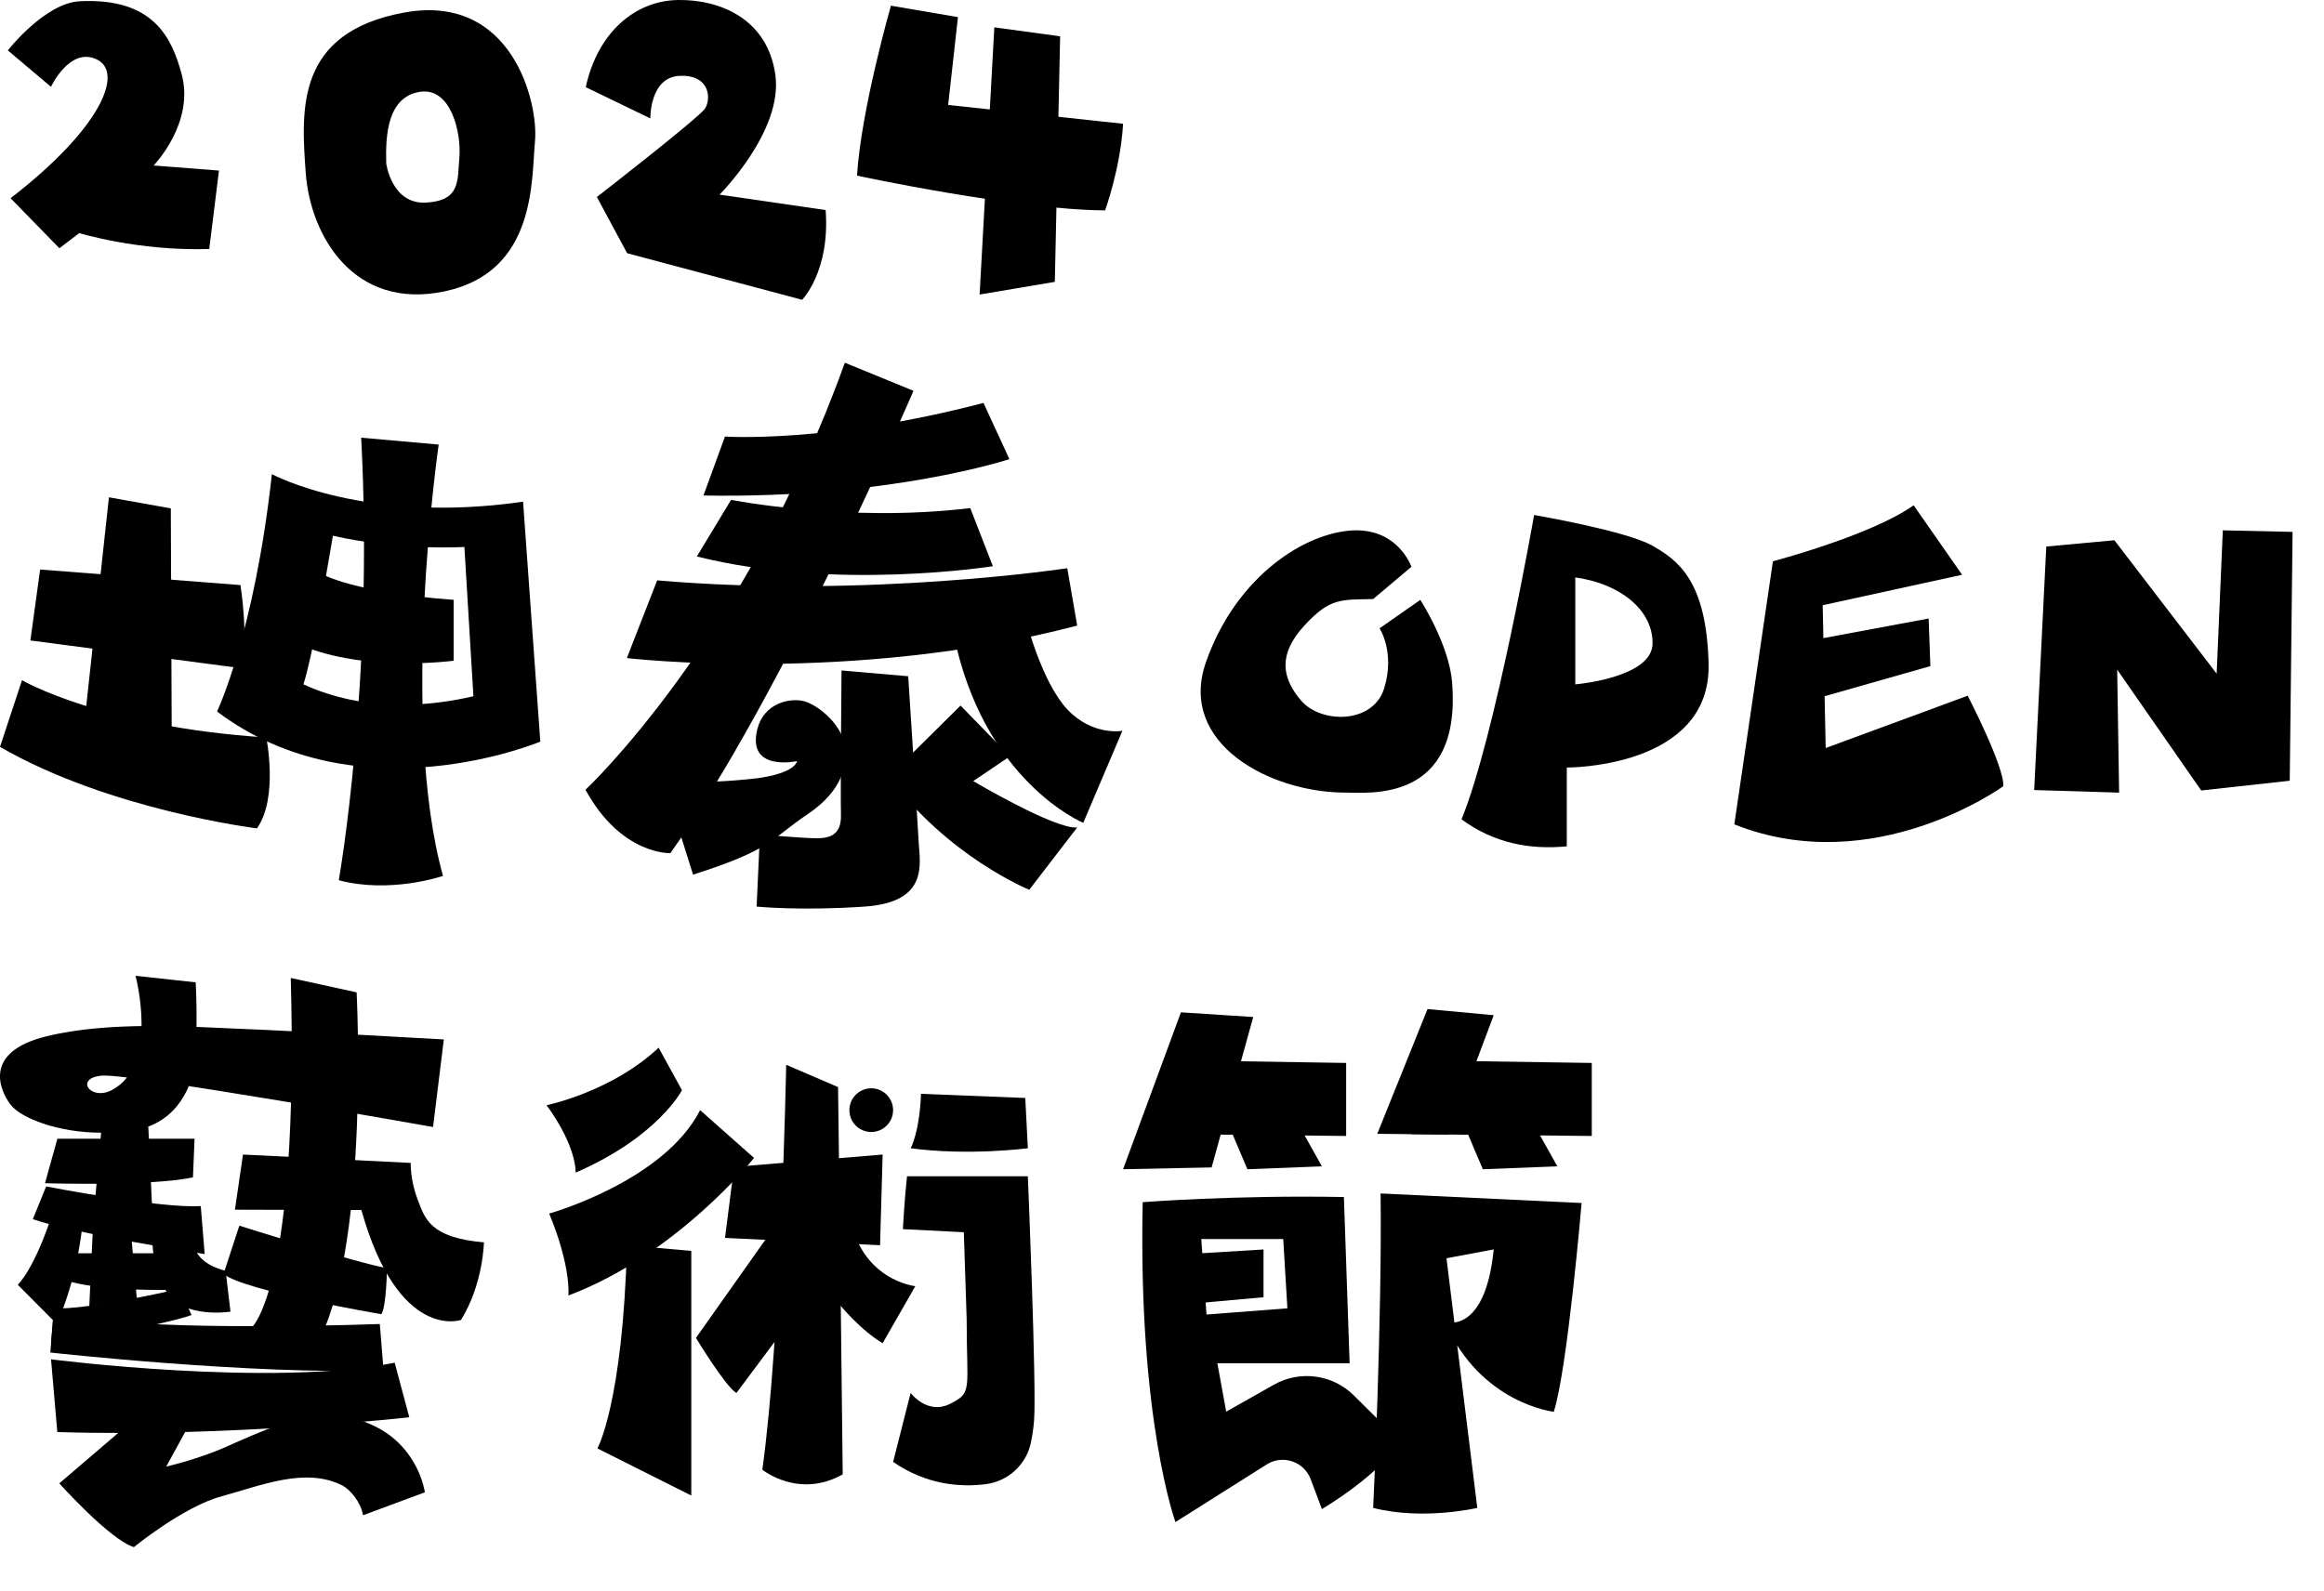
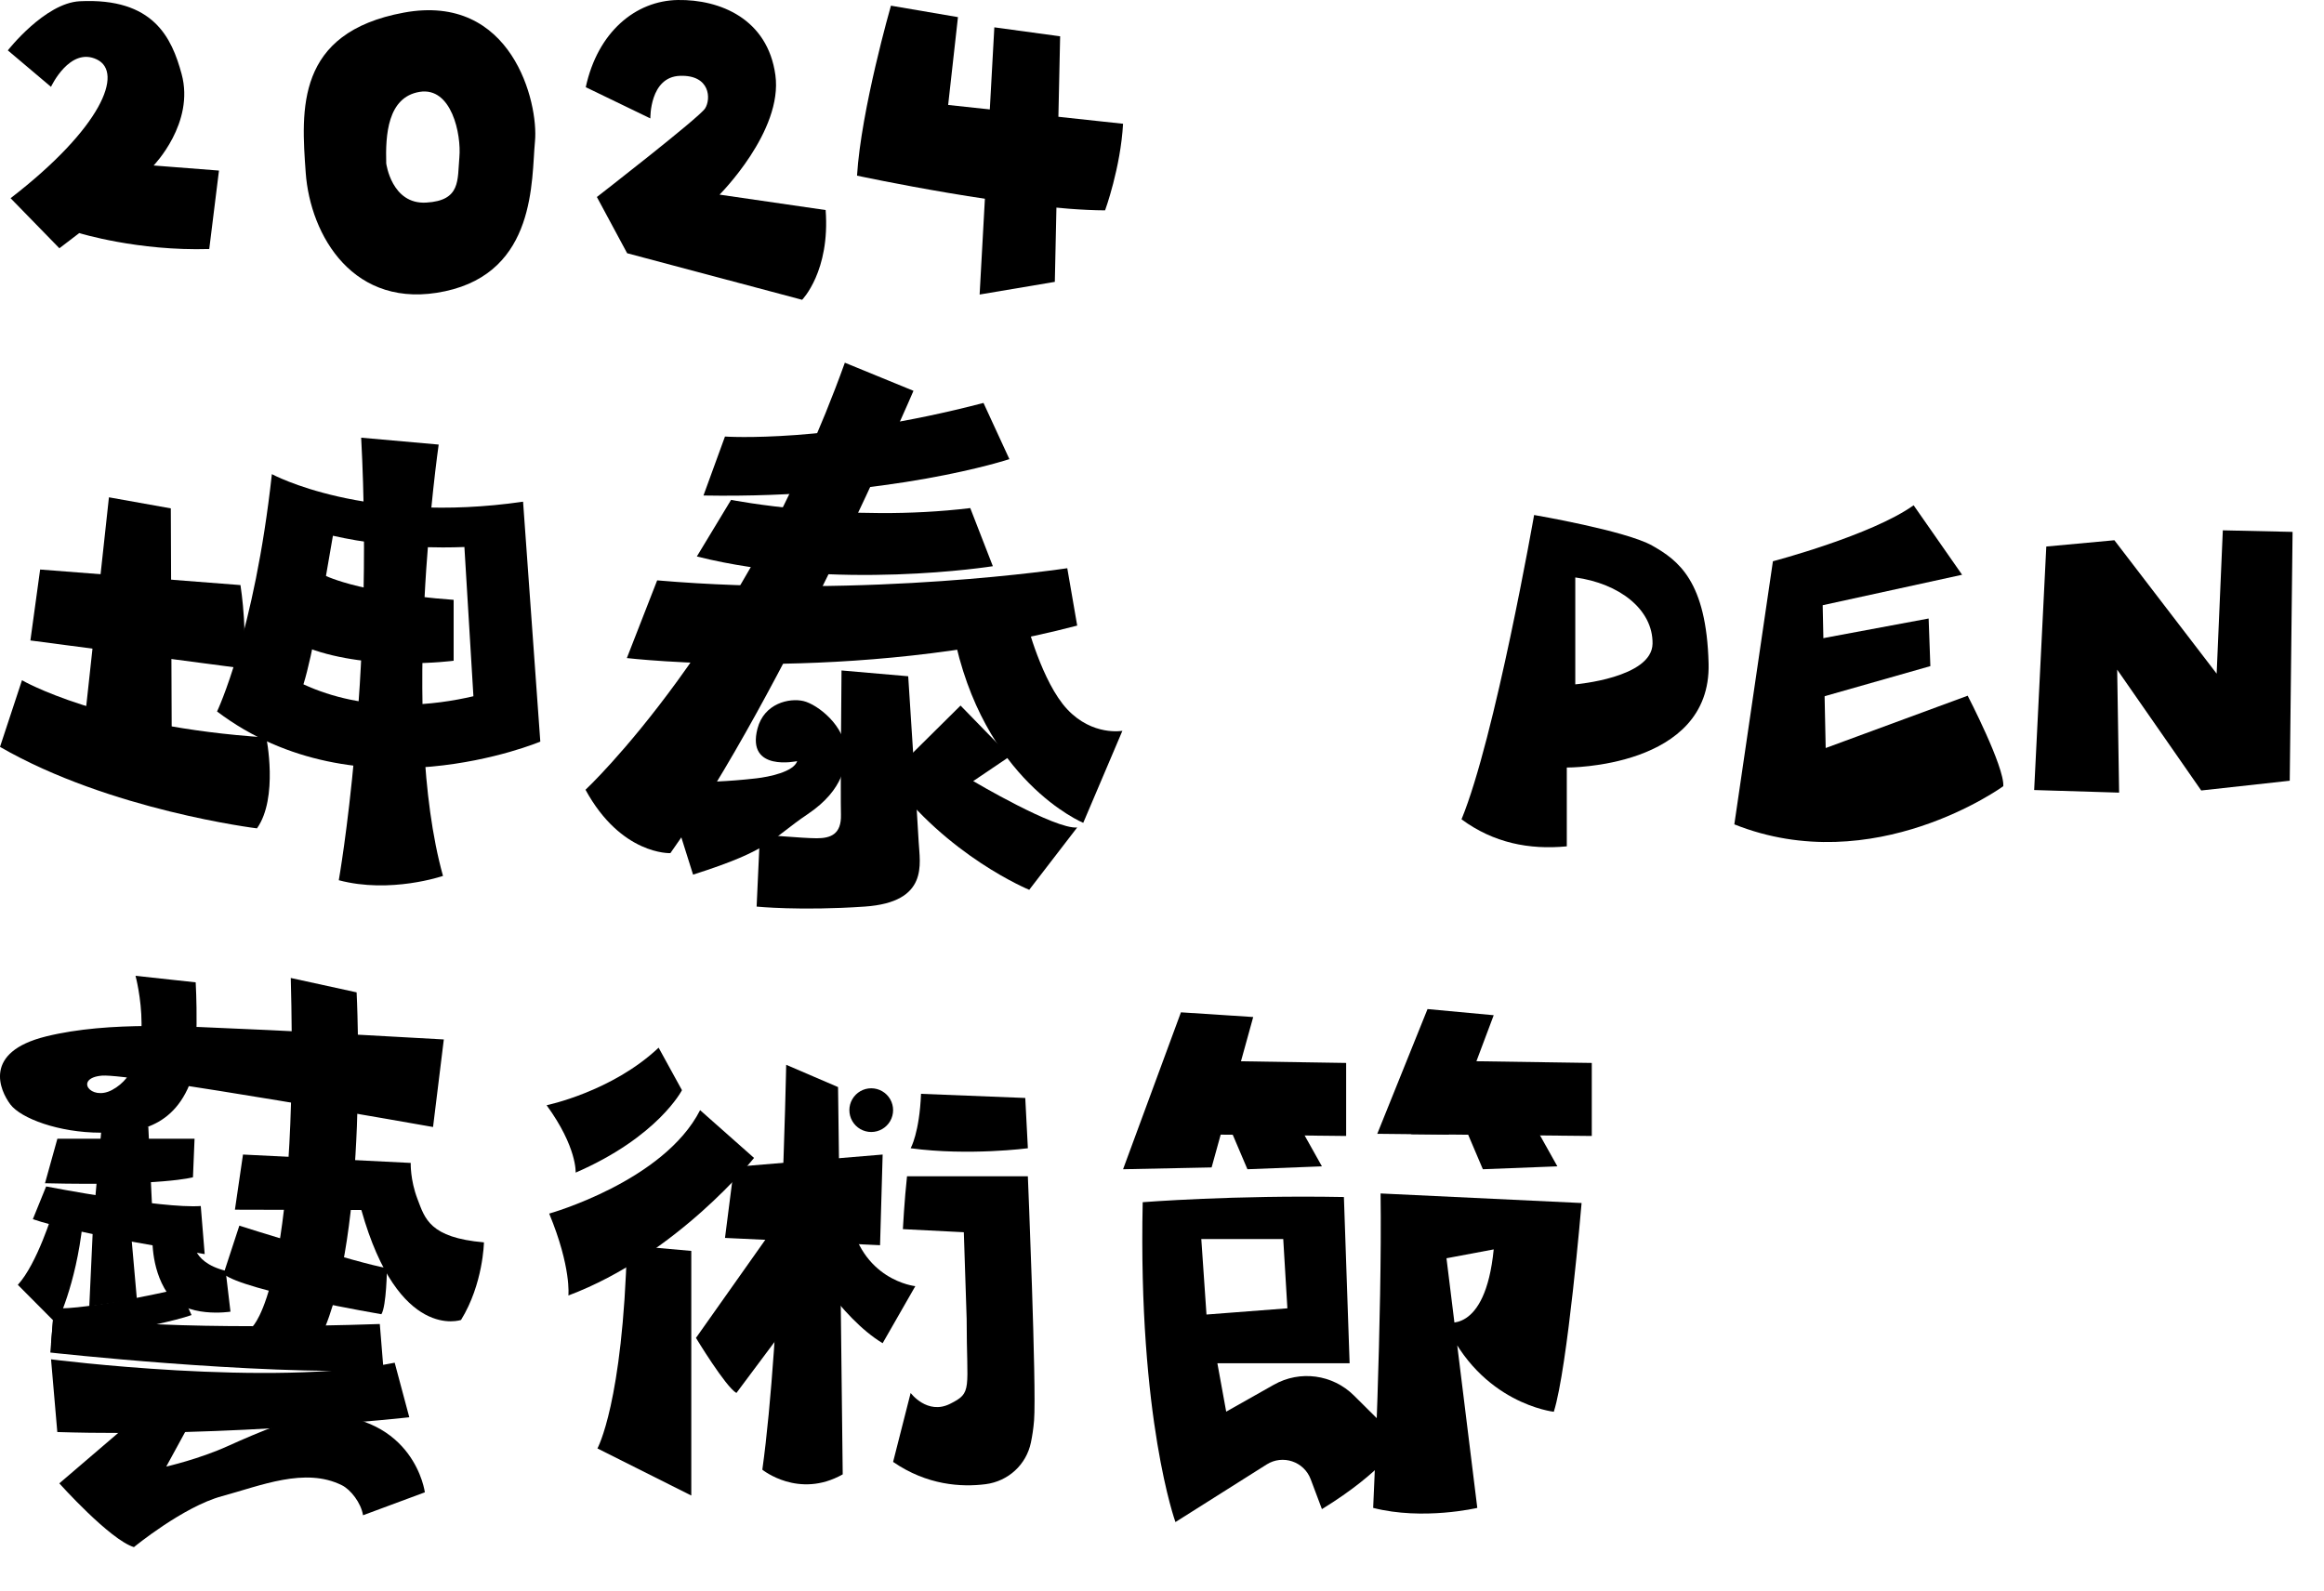
<svg xmlns="http://www.w3.org/2000/svg" version="1.1" id="圖層_1" x="0px" y="0px" width="236.055px" height="161.658px" viewBox="0 0 236.055 161.658" enable-background="new 0 0 236.055 161.658" xml:space="preserve">
  <g>
    <g>
      <g>
        <path d="M29.534,99.365l6.688,1.461c0,0,1.285,24.672-3.632,34.992c0,0-3.499,0.62-6.954-1.019     C25.636,134.8,30.375,130.547,29.534,99.365z" />
        <path d="M43.986,114.507l1.094-8.896c0,0-14.794-0.842-20.287-1.063c-5.492-0.221-13.642-0.841-20.109,0.754     c-6.467,1.594-4.695,5.491-3.632,6.909c1.063,1.417,4.916,2.871,9.184,2.872c2.379,0,6.946,0.189,9.021-4.909     c1.063-2.613,0.62-10.365,0.62-10.365l-6.112-0.664c0,0,2.433,9.045-2.392,11.604c-2.171,1.152-3.861-1.217-1.019-1.462     C13.197,109.042,43.986,114.507,43.986,114.507z" />
        <path d="M4.57,120.222l1.259-4.523h13.933l-0.162,3.915C19.6,119.613,16.574,120.505,4.57,120.222z" />
        <path d="M3.336,123.872l1.35-3.326c0,0,11.722,2.273,15.706,1.99l0.398,4.884C20.79,127.42,7.5,125.338,3.336,123.872z" />
        <polygon points="9.583,122.741 10.354,114.155 15.064,114.465 15.495,123.641    " />
-         <path d="M18.446,131.035l-1.03-3.699H6.025l0.105,2.543C6.13,129.879,8.631,131.267,18.446,131.035z" />
        <path d="M19.455,133.614l-1.213-2.666c0,0-9.506,2.203-12.764,1.973l-0.294,3.594C5.184,136.515,16.05,134.813,19.455,133.614z" />
        <polygon points="13.903,131.998 13.272,124.852 9.421,125.105 9.069,132.734    " />
        <path d="M5.374,123.146c0,0-1.597,5.258-3.563,7.396l3.932,3.956c0,0,1.966-3.858,2.654-10.223L5.374,123.146z" />
        <path d="M22.919,129.116l0.491,4.153c0,0-4.644,0.736-6.413-1.893c-1.77-2.629-1.502-5.972-1.502-5.972l4.156,0.32     C19.651,125.726,19.184,128.183,22.919,129.116z" />
        <path d="M24.681,117.305l17.037,0.852c0,0-0.065,1.704,0.688,3.67c0.753,1.966,1.212,3.921,6.749,4.401     c0,0-0.065,4.21-2.326,7.882c0,0-6.356,2.231-10.124-11.169l-12.843-0.033L24.681,117.305z" />
        <path d="M22.704,129.437l1.606-4.906c0,0,12.053,3.826,14.995,4.313c0,0-0.047,3.873-0.567,4.685     C38.738,133.527,24.752,131.153,22.704,129.437z" />
        <path d="M38.578,134.523c0,0-18.877,0.718-28.78-0.432l-4.319-1.171l-0.369,4.502c0,0,20.576,2.284,33.85,1.81L38.578,134.523z" />
        <path d="M5.821,145.499l-0.637-7.387c0,0,22.462,2.872,34.906,0.344l1.483,5.542C41.573,143.998,23.282,146.053,5.821,145.499z" />
        <path d="M13.129,144.63l-7.104,6.084c0,0,5.129,5.729,7.579,6.479c0,0,4.995-4.108,8.937-5.176     c3.942-1.066,8.445-2.982,12.199-1.105c0.869,0.434,1.936,1.777,2.134,3.042l6.281-2.331c0,0-1.021-7.889-10.781-7.909     c-1.778-0.004-6.242,1.856-9.205,3.199c-2.963,1.344-6.281,2.094-6.281,2.094l2.513-4.6L13.129,144.63z" />
      </g>
      <g>
        <path d="M55.52,112.294c0,0,6.638-1.369,11.378-5.847l2.371,4.319c0,0-2.423,4.74-10.798,8.375     C58.47,119.142,58.628,116.561,55.52,112.294z" />
        <path d="M55.783,123.304c0,0,11.641-3.267,15.328-10.509l5.479,4.854c0,0-7.796,9.815-18.858,13.977     C57.732,131.626,58.048,128.781,55.783,123.304z" />
        <path d="M60.682,147.165c0,0,2.581-4.636,3.002-20.648l6.532,0.579v24.854L60.682,147.165z" />
        <polygon points="73.64,125.776 74.561,118.563 89.653,117.305 89.39,126.517    " />
        <path d="M79.855,108.186c0,0-0.527,27.602-2.423,41.139c0,0,3.687,3.003,8.165,0.475c0,0-0.316-28.234-0.474-39.349     L79.855,108.186z" />
        <path d="M88.494,110.573L88.494,110.573c-0.793,0-1.527,0.424-1.923,1.111l0,0c-0.397,0.687-0.397,1.533,0,2.221l0,0     c0.396,0.688,1.13,1.11,1.923,1.11l0,0c0.793,0,1.527-0.423,1.924-1.11l0,0c0.396-0.688,0.396-1.534,0-2.221l0,0     C90.021,110.997,89.288,110.573,88.494,110.573z" />
        <path d="M78.908,124.304l-8.217,11.63c0,0,3.002,4.963,4.108,5.596l9.166-12.274L78.908,124.304z" />
        <path d="M89.653,136.472l3.318-5.794c0,0-5.63-0.577-6.699-7.374l-4.758,4.003C81.515,127.307,85.333,133.891,89.653,136.472z" />
        <path d="M92.498,116.666c0,0,0.896-1.58,1.053-5.53l10.588,0.421l0.264,5.109C104.402,116.666,98.397,117.456,92.498,116.666z" />
        <path d="M91.708,124.884c0,0,0.158-3.003,0.421-5.373h12.273c0,0,0.895,21.491,0.632,24.81c-0.065,0.818-0.181,1.568-0.319,2.234     c-0.468,2.265-2.31,3.948-4.603,4.242c-2.479,0.316-5.949,0.108-9.397-2.263l1.782-7.005c0,0,1.686,2.265,4.003,1.105     c2.317-1.159,1.686-1.369,1.686-8.639l-0.287-8.797L91.708,124.884z" />
      </g>
      <g>
        <polygon points="119.951,102.855 114.073,118.798 123.067,118.614 127.292,103.333    " />
        <polygon points="120.459,107.741 136.732,107.998 136.732,115.418 119.394,115.234    " />
        <polygon points="126.704,118.798 134.271,118.504 130.488,111.745 123.875,112.148    " />
        <polygon points="144.374,107.741 161.682,107.998 161.682,115.418 143.309,115.234    " />
        <polygon points="150.618,118.798 158.186,118.504 154.402,111.745 147.79,112.148    " />
        <polygon points="144.998,102.524 151.72,103.149 147.166,115.275 139.893,115.198    " />
        <path d="M129.395,140.69l-4.847,2.738l-0.896-4.917h13.432l-0.58-16.89c-11.115-0.211-20.437,0.526-20.437,0.526     c-0.475,22.07,3.326,32.5,3.326,32.5l9.267-5.854c1.629-1.029,3.792-0.303,4.47,1.501l1.141,3.037     c6.194-3.793,7.976-6.848,7.976-6.848l-4.729-4.699C135.361,139.642,132.043,139.194,129.395,140.69z M122.019,125.889h8.323     l0.421,7.04l-8.217,0.632L122.019,125.889z" />
-         <polyline points="121.029,127.393 128.34,126.951 128.34,131.804 120.597,132.497 121.029,126.951    " />
        <path d="M140.23,121.259l20.416,0.972c0,0-1.419,16.783-2.822,21.209c0,0-7.447-0.81-11.063-9.121c0,0,4.091,1.383,4.959-7.376     l-4.797,0.9l3.13,25.364c0,0-5.505,1.296-10.577,0C139.476,153.207,140.393,133.833,140.23,121.259z" />
      </g>
    </g>
    <g>
      <path d="M0.795,5.118L5.18,8.823c0,0,1.9-4.1,4.653-2.785c2.752,1.315,0.488,6.963-8.758,14.1l4.957,5.086l2.018-1.542    c0,0,5.936,1.842,13.204,1.62l0.988-7.971l-6.639-0.517c0,0,4.204-4.306,2.843-9.299c-0.999-3.667-2.84-7.76-10.341-7.388    C4.557,0.303,0.795,5.118,0.795,5.118z" />
    </g>
    <path d="M41.015,1.282c-11,2.034-10.422,9.88-9.962,16.272c0.457,6.351,4.857,14.03,14.155,12.038   c9.298-1.992,8.758-11.332,9.132-15.234C54.713,10.456,52.015-0.751,41.015,1.282z M46.66,15.977   c-0.208,2.325,0.166,4.4-3.362,4.607C39.77,20.792,39.23,16.6,39.23,16.6c-0.083-2.864,0.126-6.725,3.384-7.264   C45.872,8.796,46.868,13.652,46.66,15.977z" />
    <g>
      <path d="M59.497,8.858l6.562,3.173c0,0-0.09-4.217,3.006-4.326s3.164,2.375,2.548,3.32c-0.615,0.945-10.986,8.991-10.986,8.991    l3.074,5.713l17.773,4.731c0,0,2.857-2.897,2.389-9.118l-10.777-1.567c0,0,6.46-6.444,5.672-12.151    c-0.787-5.708-5.617-7.691-9.911-7.623C64.554,0.071,60.711,3.247,59.497,8.858z" />
    </g>
    <g>
      <path d="M90.495,0.577c0,0-3.03,10.544-3.445,17.269c0,0,16.23,3.487,25.196,3.528c0,0,1.578-4.317,1.827-8.8l-17.766-1.91    l0.996-8.924L90.495,0.577z" />
      <polygon points="100.997,2.777 107.681,3.69 107.141,28.638 99.503,29.925   " />
    </g>
    <g>
-       <path d="M53.13,50.973c-16.095,2.333-25.515-2.799-25.515-2.799c-1.779,16.212-5.569,24.114-5.569,24.114    c14.346,10.847,32.834,3.062,32.834,3.062L53.13,50.973z M40.818,71.606c-3.65,0-6.997-0.696-9.997-2.076    c0.942-3.008,2.055-9.645,2.994-15.098c2.982,0.675,6.712,1.188,11.16,1.188c0.725,0,1.458-0.014,2.196-0.042l0.915,15.162    C46.118,71.2,43.593,71.606,40.818,71.606z" />
+       <path d="M53.13,50.973c-16.095,2.333-25.515-2.799-25.515-2.799c-1.779,16.212-5.569,24.114-5.569,24.114    c14.346,10.847,32.834,3.062,32.834,3.062z M40.818,71.606c-3.65,0-6.997-0.696-9.997-2.076    c0.942-3.008,2.055-9.645,2.994-15.098c2.982,0.675,6.712,1.188,11.16,1.188c0.725,0,1.458-0.014,2.196-0.042l0.915,15.162    C46.118,71.2,43.593,71.606,40.818,71.606z" />
      <path d="M36.685,44.47l7.873,0.7c0,0-4.024,27.817,0.438,43.825c0,0-5.336,1.837-10.585,0.438    C34.411,89.433,37.998,69.226,36.685,44.47z" />
      <path d="M32.742,58.345c0,0,3.229,1.861,13.336,2.6v6.188c0,0-8.352,1.116-14.767-1.291L32.742,58.345z" />
      <path d="M0,75.885l2.233-6.77c0,0,8.108,4.733,24.815,5.813c0,0,1.251,6.128-0.946,9.236C26.103,84.164,11.166,82.335,0,75.885z" />
      <path d="M3.087,65.073l0.989-7.208l20.349,1.581c0,0,0.96,6.102-0.076,8.425L3.087,65.073z" />
      <polygon points="11.065,50.528 8.337,75.626 17.456,78.244 17.35,51.653   " />
    </g>
    <g>
      <path d="M71.453,50.345l2.184-5.991c0,0,10.414,0.728,26.259-3.415l2.631,5.71C102.526,46.65,90.377,50.681,71.453,50.345z" />
      <path d="M70.781,56.538l3.477-5.75c0,0,11.864,2.346,24.294,0.834l2.295,5.906C100.847,57.527,84.834,60.083,70.781,56.538z" />
      <path d="M66.75,58.967l-3.079,7.895c0,0,22.899,2.69,45.743-3.3l-1.008-5.83C108.405,57.731,88.193,60.815,66.75,58.967z" />
      <path d="M85.813,36.852l6.971,2.855c0,0-13.213,30.85-24.691,46.974c0,0-4.983,0.225-8.622-6.438    C59.471,80.243,75.652,65.126,85.813,36.852z" />
      <path d="M104.262,63.167c0,0,1.567,6.159,4.143,8.902c2.575,2.744,5.599,2.184,5.599,2.184l-3.976,9.35    c0,0-10.246-4.234-13.213-19.417L104.262,63.167z" />
      <path d="M85.475,68.122l6.774,0.587c0,0,0.952,14.669,1.064,16.853s1.063,6.102-5.487,6.55c-6.551,0.448-10.974,0-10.974,0    l0.336-7.334c0,0,4.367,0.392,5.767,0.392c1.399,0,2.52-0.392,2.463-2.407S85.475,68.122,85.475,68.122z" />
      <path d="M90.287,78.897l7.278-7.21l5.017,5.155l-3.729,2.52c0,0,8.331,4.93,10.56,4.712l-4.872,6.334    C104.541,90.407,96.209,86.999,90.287,78.897z" />
      <path d="M80.971,77.332c0,0-5.19,1.141-4.031-3.304c0.672-2.575,3.24-3.135,4.668-2.799s4.279,2.538,4.29,5.228    c0.004,1.016-0.07,3.716-3.849,6.257c-3.779,2.54-3.59,3.59-11.652,6.151l-3.002-9.531c0,0,3.633,0.412,9.427-0.252    C78.102,78.935,80.622,78.424,80.971,77.332z" />
    </g>
    <g>
-       <path d="M139.479,60.864l3.881-3.277c0,0-1.423-4.172-6.425-3.66s-11.557,5.083-14.447,13.363    c-2.889,8.279,6.561,13.239,14.145,13.239c2.432,0,11.817,1.058,10.866-11.169c-0.302-3.881-3.233-8.409-3.233-8.409l-4.14,2.889    c0,0,1.595,2.415,0.474,6.081s-6.425,3.622-8.452,1.25c-2.027-2.372-2.286-4.756,0.346-7.618    C135.124,60.691,136.245,60.95,139.479,60.864z" />
-     </g>
+       </g>
    <g>
      <path d="M173.547,67.419c-0.216-8.366-3.062-10.479-5.735-11.988s-11.988-3.105-11.988-3.105s-3.968,22.64-7.374,30.919    c3.253,2.394,6.859,3.111,10.694,2.746v-8.007C159.144,77.984,173.821,78.089,173.547,67.419z M160.006,69.532V58.67    c4.442,0.604,7.892,3.229,7.849,6.722C167.812,68.885,160.006,69.532,160.006,69.532z" />
    </g>
    <g>
      <path d="M180.08,57.026c0,0,10.022-2.637,14.292-5.688l4.924,7.059l-14.161,3.094l0.305,14.51l14.423-5.316    c0,0,3.748,7.233,3.617,9.194c0,0-13.116,9.542-27.32,3.878L180.08,57.026z" />
      <polygon points="183.74,65.108 195.897,62.842 196.072,67.679 183.522,71.252   " />
    </g>
    <g>
      <polygon points="206.616,80.271 207.847,55.529 214.763,54.89 225.151,68.446 225.778,53.883 232.863,54.041 232.575,79.324     223.583,80.315 215.048,68.038 215.244,80.533   " />
    </g>
  </g>
</svg>